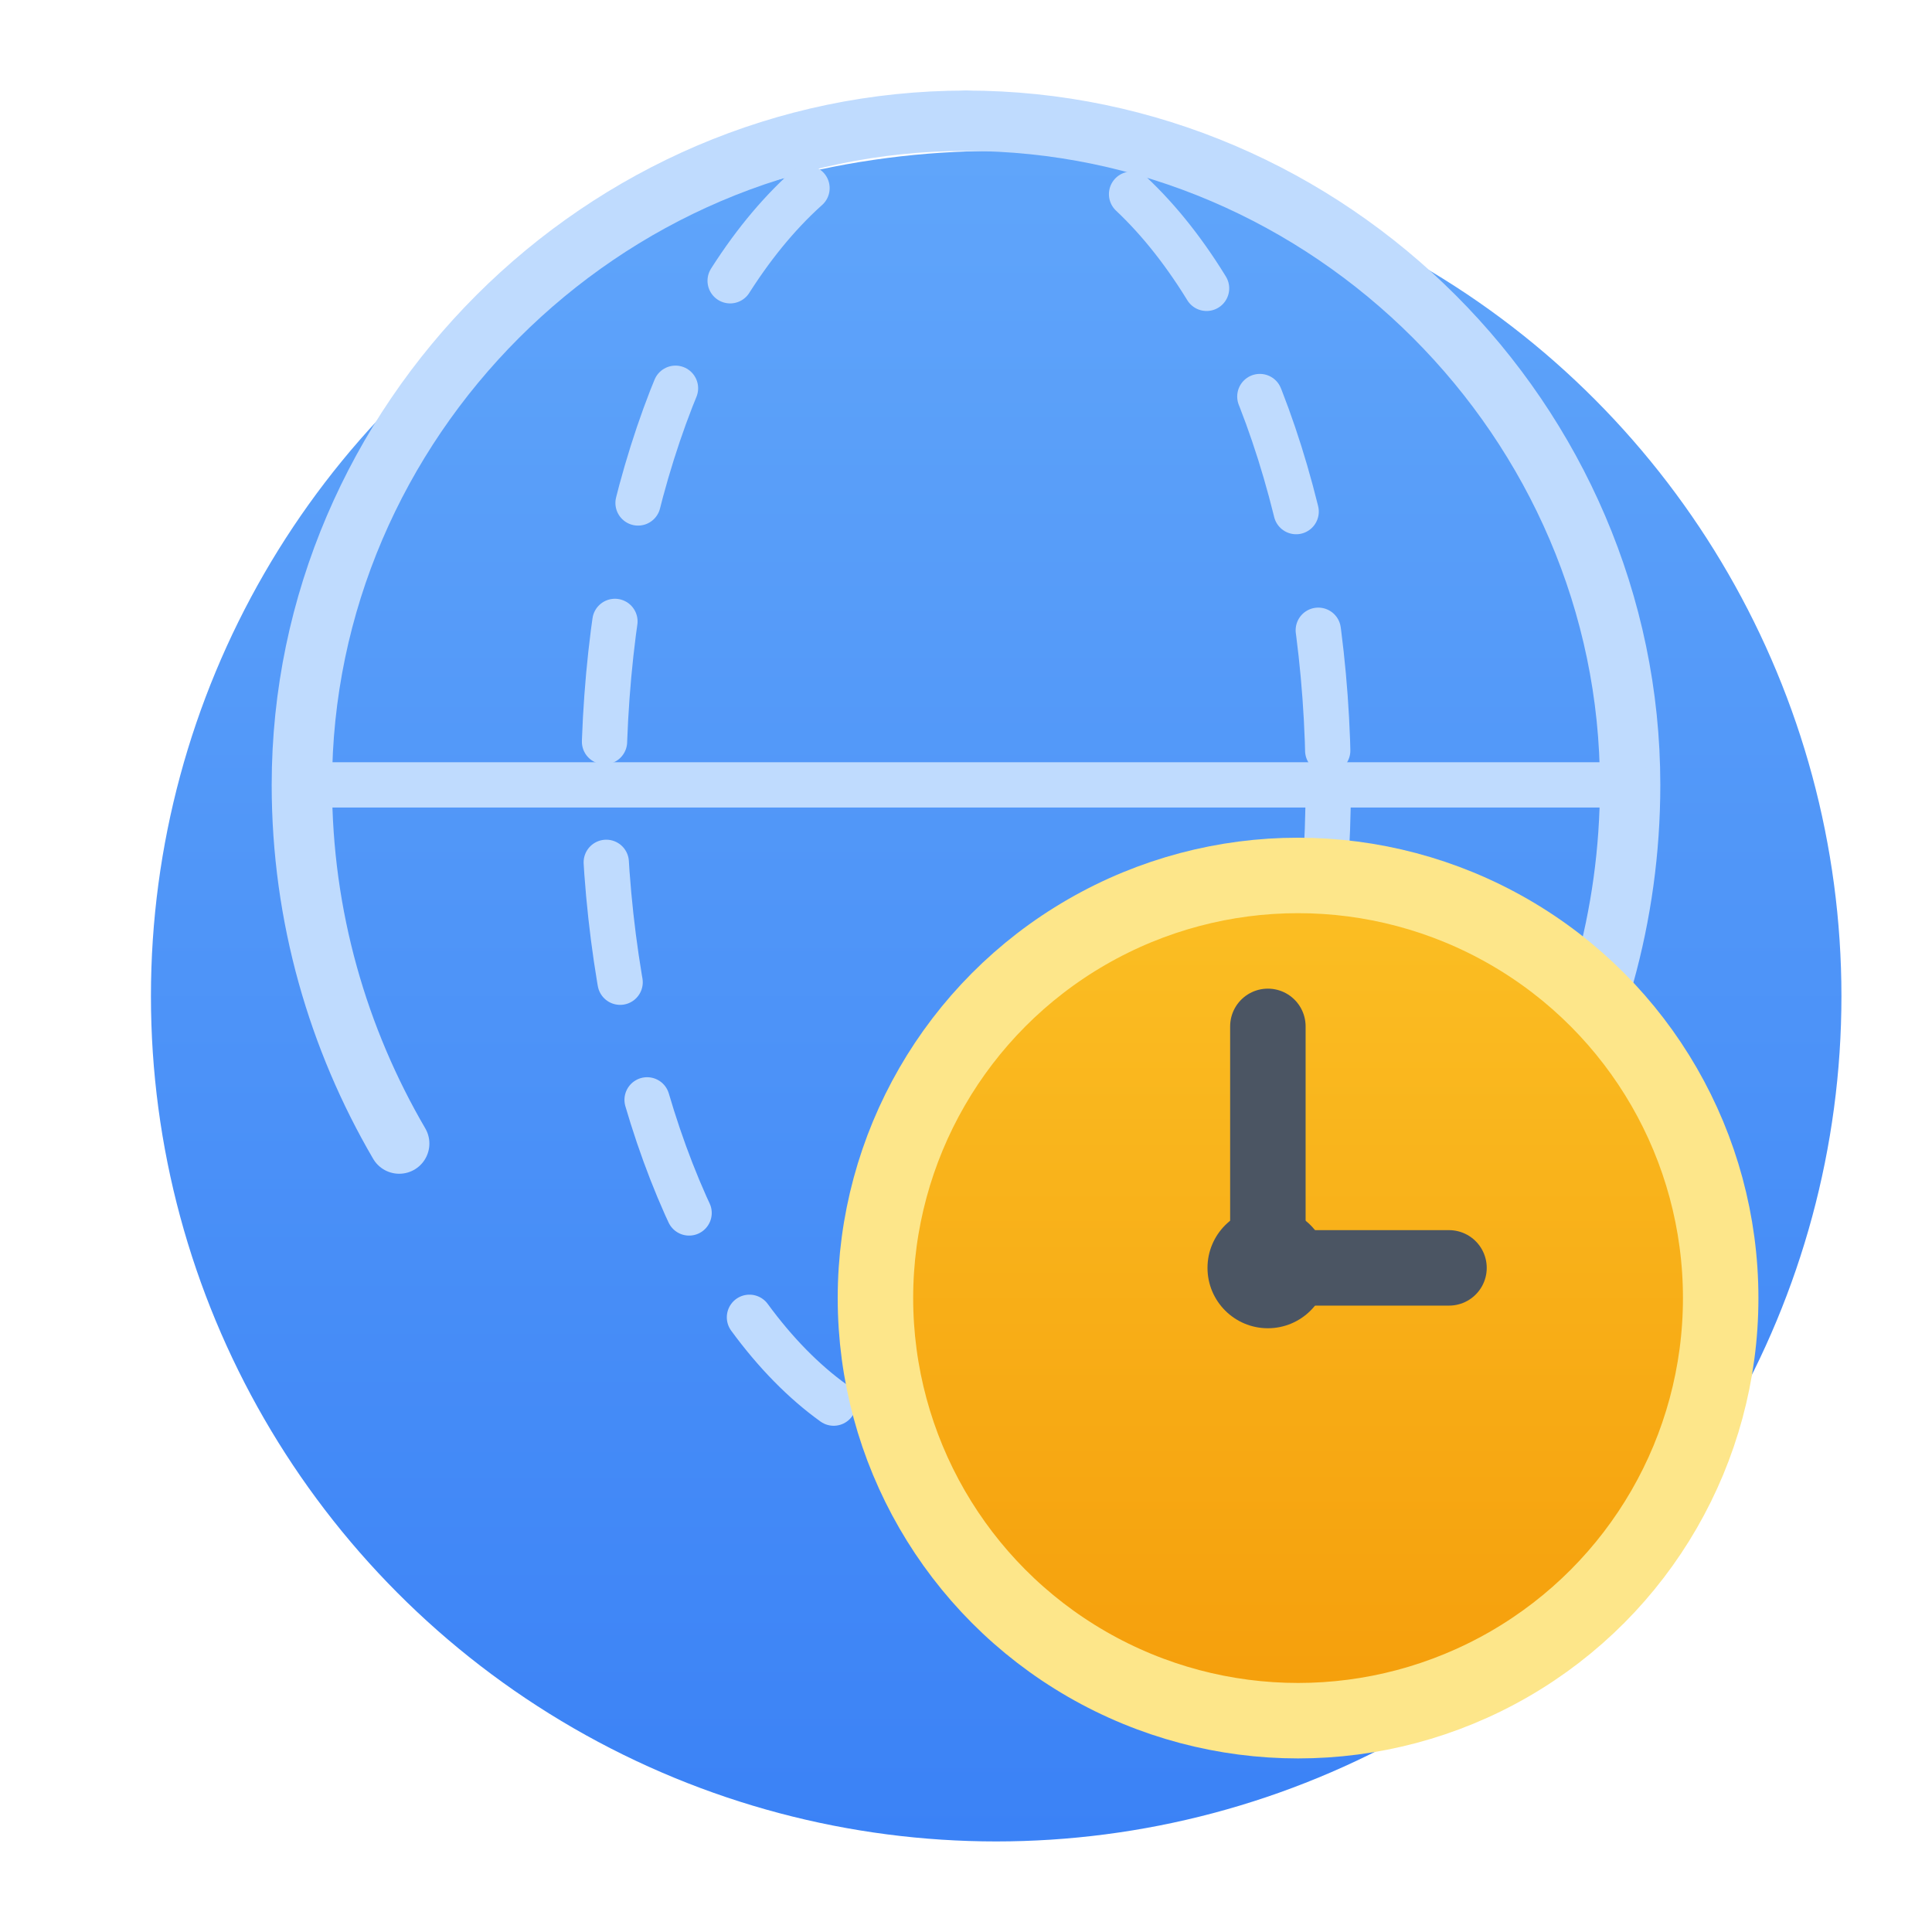
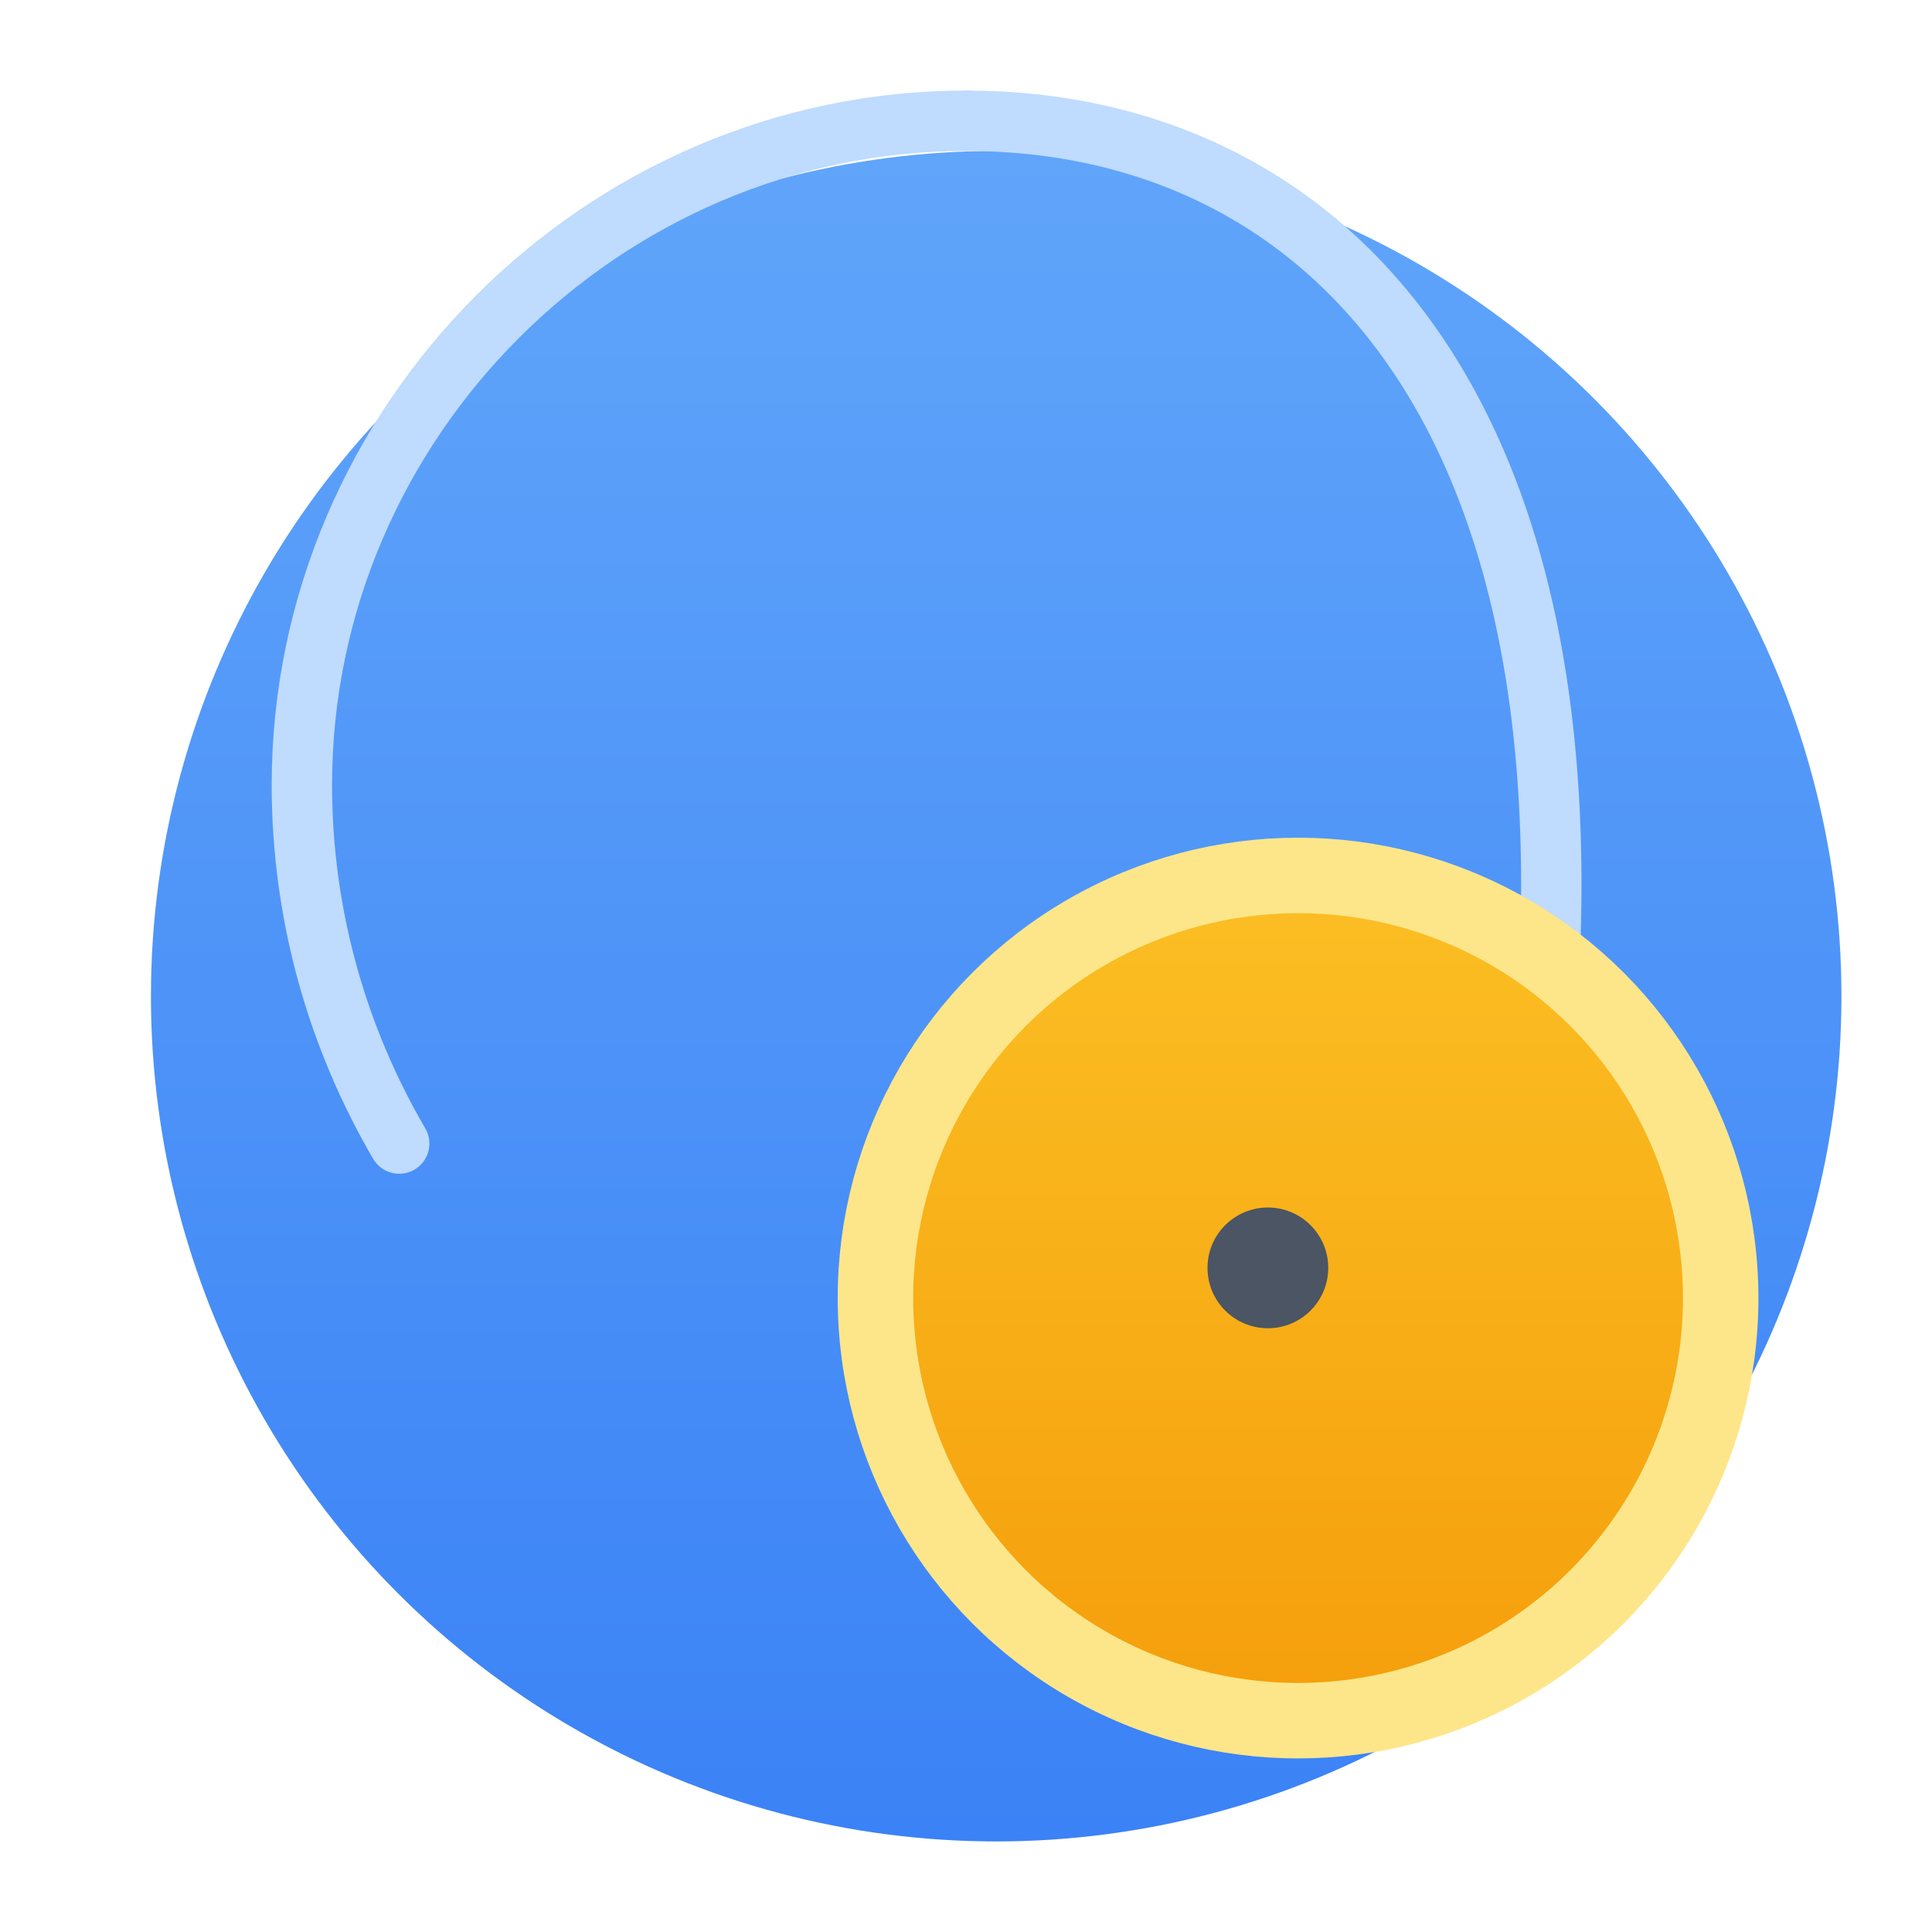
<svg xmlns="http://www.w3.org/2000/svg" width="64" height="64" viewBox="0 0 64 64" fill="none">
  <defs>
    <linearGradient id="gradGlobe" x1="0%" y1="0%" x2="0%" y2="100%">
      <stop offset="0%" style="stop-color:#60A5FA;stop-opacity:1" />
      <stop offset="100%" style="stop-color:#3B82F6;stop-opacity:1" />
    </linearGradient>
    <linearGradient id="gradClock" x1="0%" y1="0%" x2="0%" y2="100%">
      <stop offset="0%" style="stop-color:#FBBF24;stop-opacity:1" />
      <stop offset="100%" style="stop-color:#F59E0B;stop-opacity:1" />
    </linearGradient>
    <filter id="dropShadow" x="-20%" y="-20%" width="140%" height="140%">
      <feGaussianBlur in="SourceAlpha" stdDeviation="1.5" />
      <feOffset dx="1" dy="1" result="offsetblur" />
      <feComponentTransfer>
        <feFuncA type="linear" slope="0.5" />
      </feComponentTransfer>
      <feMerge>
        <feMergeNode />
        <feMergeNode in="SourceGraphic" />
      </feMerge>
    </filter>
  </defs>
  <circle cx="32" cy="32" r="28" fill="url(#gradGlobe)" filter="url(#dropShadow)" />
  <path d="M32 4C19.962 4 10 13.962 10 26C10 30.372 11.208 34.43 13.224 37.882" stroke="#BFDBFE" stroke-width="2" stroke-linecap="round" />
-   <path d="M50.776 37.882C52.792 34.43 54 30.372 54 26C54 13.962 44.038 4 32 4" stroke="#BFDBFE" stroke-width="2" stroke-linecap="round" />
-   <path d="M10 26H54" stroke="#BFDBFE" stroke-width="1.5" stroke-linecap="round" />
-   <ellipse cx="32" cy="26" rx="12" ry="22" stroke="#BFDBFE" stroke-width="1.5" stroke-linecap="round" stroke-dasharray="4 4" />
+   <path d="M50.776 37.882C54 13.962 44.038 4 32 4" stroke="#BFDBFE" stroke-width="2" stroke-linecap="round" />
  <circle cx="42" cy="42" r="14" fill="url(#gradClock)" stroke="#FDE68A" stroke-width="2.5" filter="url(#dropShadow)" />
-   <path d="M42 34V42H48" stroke="#4B5563" stroke-width="2.5" stroke-linecap="round" stroke-linejoin="round" />
  <circle cx="42" cy="42" r="2" fill="#4B5563" />
</svg>